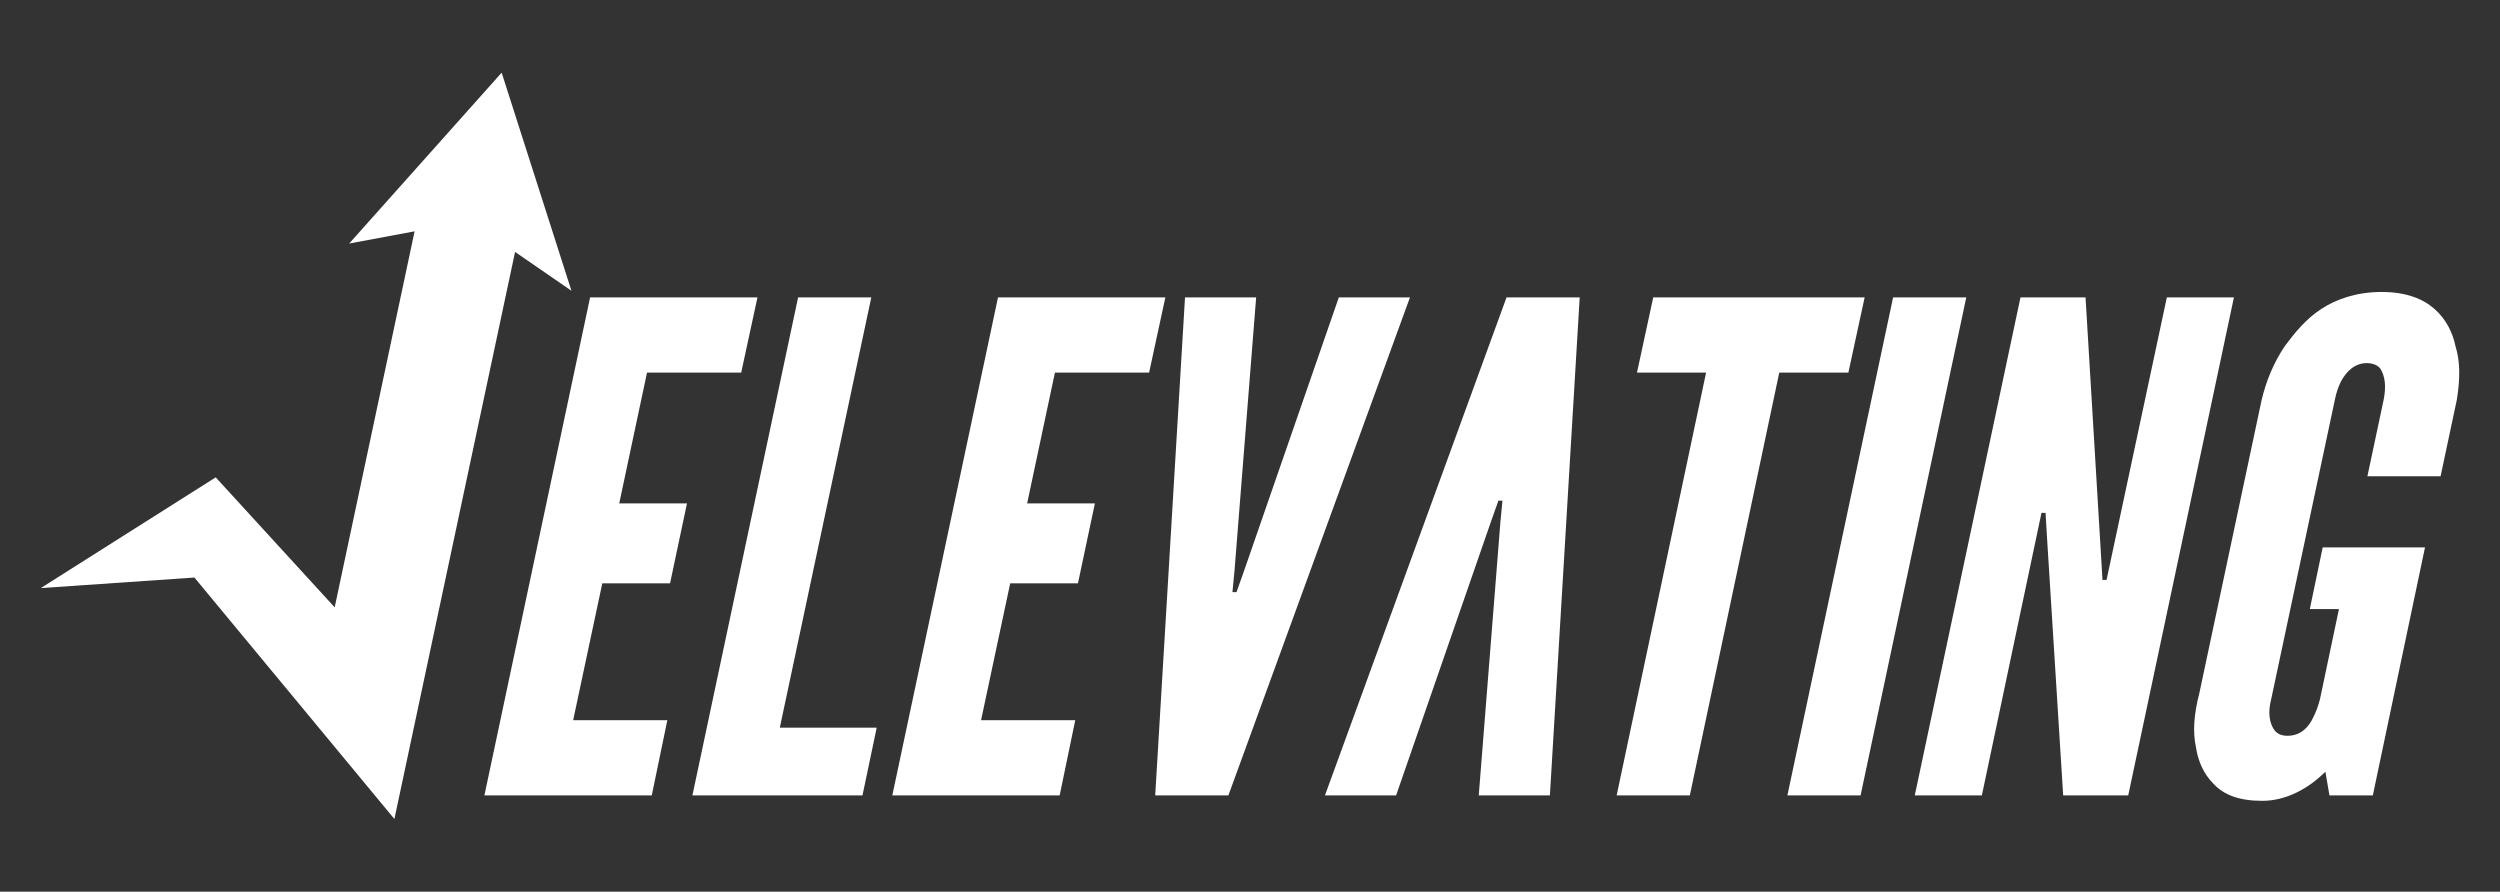
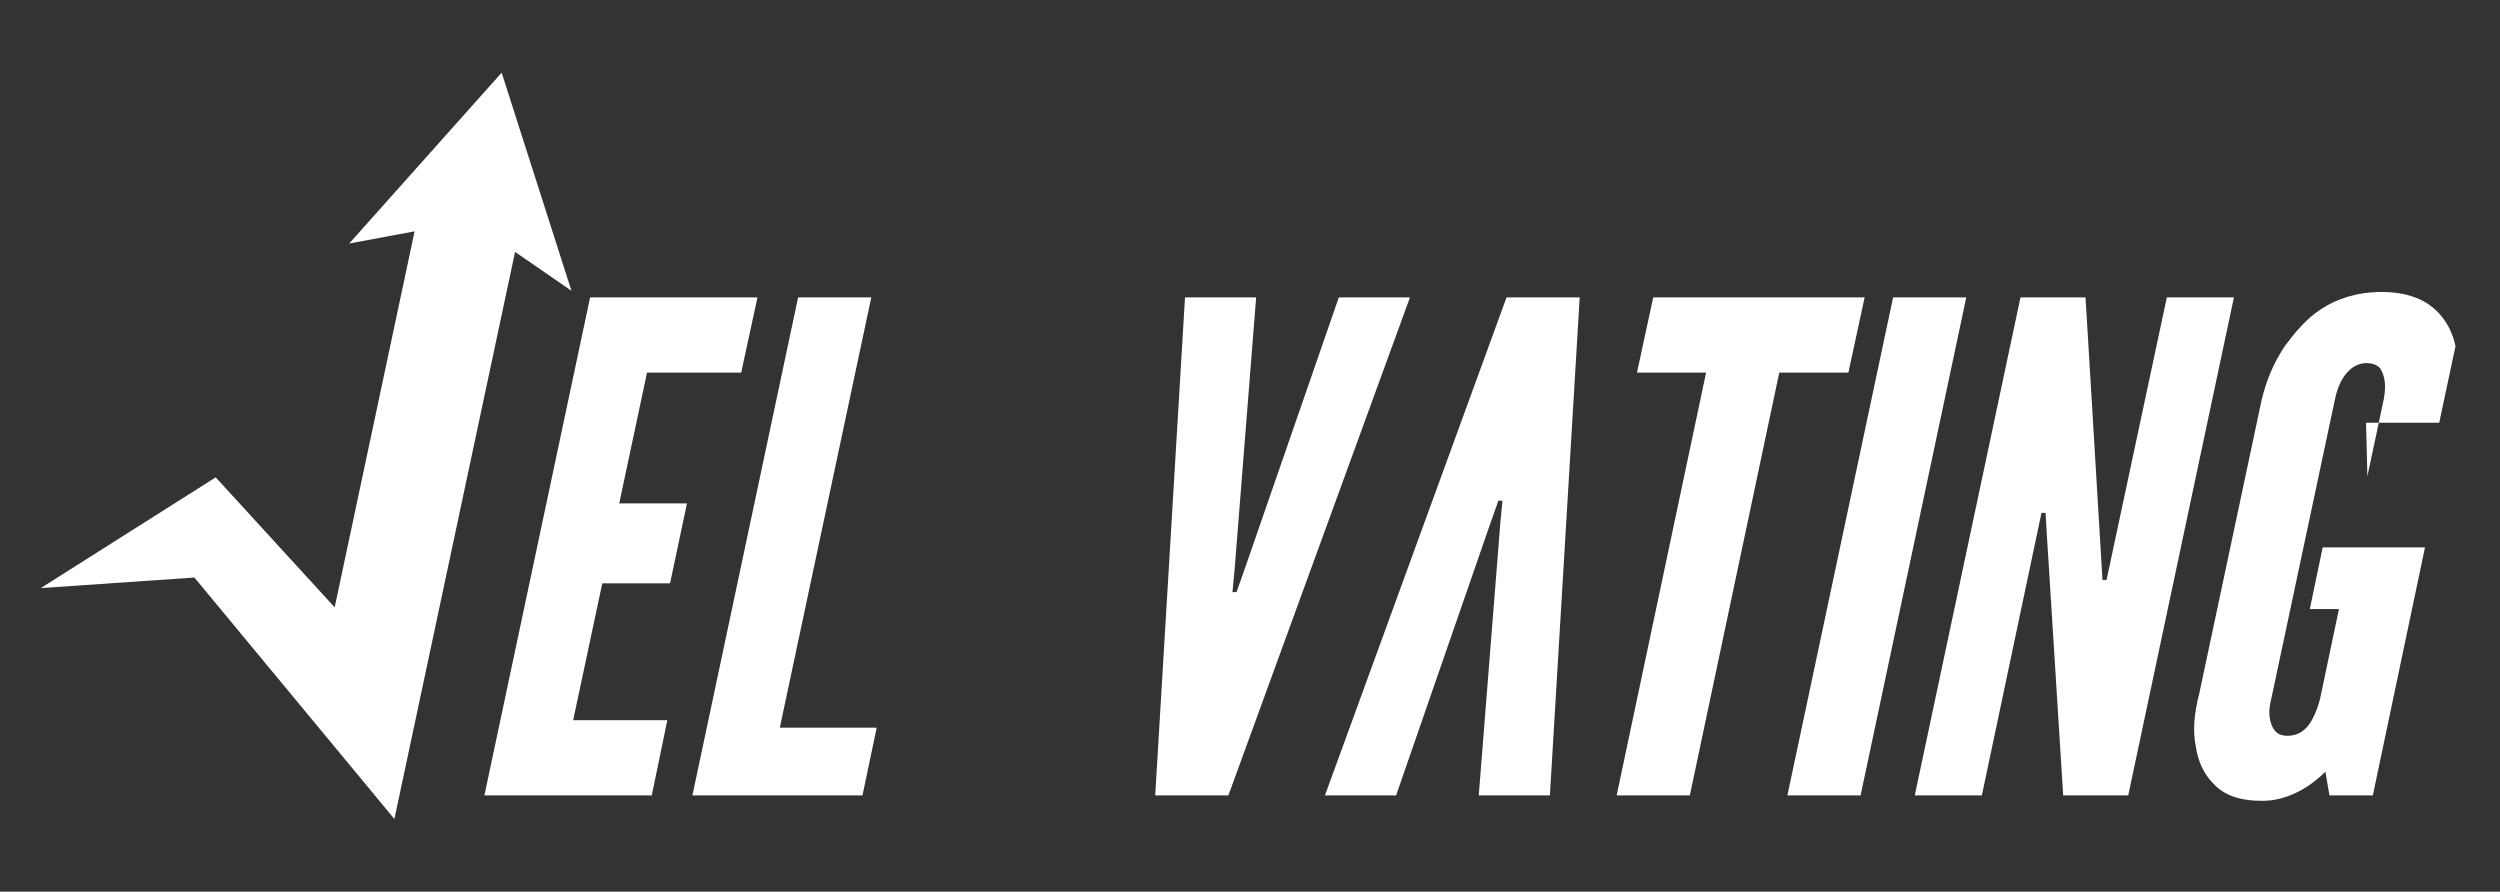
<svg xmlns="http://www.w3.org/2000/svg" id="Layer_1" viewBox="0 0 300 107">
  <rect x="0" y="0" width="300" height="107" fill="#333333" stroke="none" />
  <defs>
    <style>.cls-1{fill:#fff;stroke-width:0px;}</style>
  </defs>
  <g id="Type">
    <path class="cls-1" d="m70.812,35.688h20.083l-1.951,9.025h-11.302l-3.334,15.693h8.131l-2.033,9.594h-8.131l-3.496,16.424h11.302l-1.87,9.025h-20.083l12.684-59.762Z" />
    <path class="cls-1" d="m95.774,35.688h8.781l-10.977,51.631h11.627l-1.707,8.131h-20.409l12.684-59.762Z" />
-     <path class="cls-1" d="m119.761,35.688h20.083l-1.951,9.025h-11.302l-3.334,15.693h8.131l-2.033,9.594h-8.131l-3.496,16.424h11.302l-1.87,9.025h-20.083l12.684-59.762Z" />
    <path class="cls-1" d="m160.659,35.688h8.537l-21.79,59.762h-8.781l3.577-59.762h8.537l-2.602,32.849-.244,2.521h.488l.894-2.521,11.383-32.849Z" />
    <path class="cls-1" d="m167.53,95.45h-8.537s21.79-59.762,21.79-59.762h8.781s-3.577,59.762-3.577,59.762h-8.537s2.602-32.849,2.602-32.849l.244-2.521h-.488s-.894,2.521-.894,2.521l-11.383,32.849Z" />
    <path class="cls-1" d="m196.437,44.713l1.951-9.025h25.369l-1.952,9.025h-8.294l-10.732,50.737h-8.781l10.732-50.737h-8.293Z" />
    <path class="cls-1" d="m227.172,35.688h8.781l-12.684,59.762h-8.782l12.685-59.762Z" />
    <path class="cls-1" d="m245.629,64.308l-.163-2.765h-.488l-7.155,33.906h-8.05l12.685-59.762h7.806l1.87,31.141.163,2.765h.488l7.236-33.906h8.05l-12.684,59.762h-7.806l-1.952-31.141Z" />
-     <path class="cls-1" d="m284.088,57.153l1.952-9.188c.325-1.626.163-2.846-.407-3.74-.325-.407-.894-.65-1.626-.65-1.544,0-2.521,1.138-3.089,2.195-.325.65-.569,1.382-.732,2.195l-7.643,35.939c-.406,1.545-.244,2.846.407,3.74.325.406.813.65,1.545.65,1.545,0,2.521-.976,3.089-2.195.244-.488.569-1.22.813-2.195l2.277-10.814h-3.496l1.545-7.399h12.277l-6.261,29.759h-5.204l-.488-2.846c-2.032,2.033-4.716,3.496-7.562,3.496s-4.634-.732-5.854-2.033c-1.22-1.22-1.87-2.765-2.114-4.391-.406-1.87-.244-3.984.407-6.505l7.48-35.207c.569-2.358,1.464-4.472,2.765-6.423,1.22-1.626,2.521-3.252,4.391-4.472,1.87-1.22,4.309-2.033,7.236-2.033s4.96.813,6.342,2.033,2.196,2.846,2.521,4.472c.569,1.789.569,3.903.163,6.423l-1.951,9.188h-8.782Z" />
+     <path class="cls-1" d="m284.088,57.153l1.952-9.188c.325-1.626.163-2.846-.407-3.74-.325-.407-.894-.65-1.626-.65-1.544,0-2.521,1.138-3.089,2.195-.325.65-.569,1.382-.732,2.195l-7.643,35.939c-.406,1.545-.244,2.846.407,3.74.325.406.813.65,1.545.65,1.545,0,2.521-.976,3.089-2.195.244-.488.569-1.22.813-2.195l2.277-10.814h-3.496l1.545-7.399h12.277l-6.261,29.759h-5.204l-.488-2.846c-2.032,2.033-4.716,3.496-7.562,3.496s-4.634-.732-5.854-2.033c-1.22-1.22-1.87-2.765-2.114-4.391-.406-1.87-.244-3.984.407-6.505l7.48-35.207c.569-2.358,1.464-4.472,2.765-6.423,1.22-1.626,2.521-3.252,4.391-4.472,1.87-1.22,4.309-2.033,7.236-2.033s4.96.813,6.342,2.033,2.196,2.846,2.521,4.472l-1.951,9.188h-8.782Z" />
  </g>
  <polygon id="Arrow" class="cls-1" points="68.574 34.893 60.198 8.721 41.902 29.224 49.752 27.759 40.161 72.881 25.885 57.281 4.892 70.57 23.33 69.304 47.328 98.279 61.809 30.231 68.574 34.893" />
</svg>